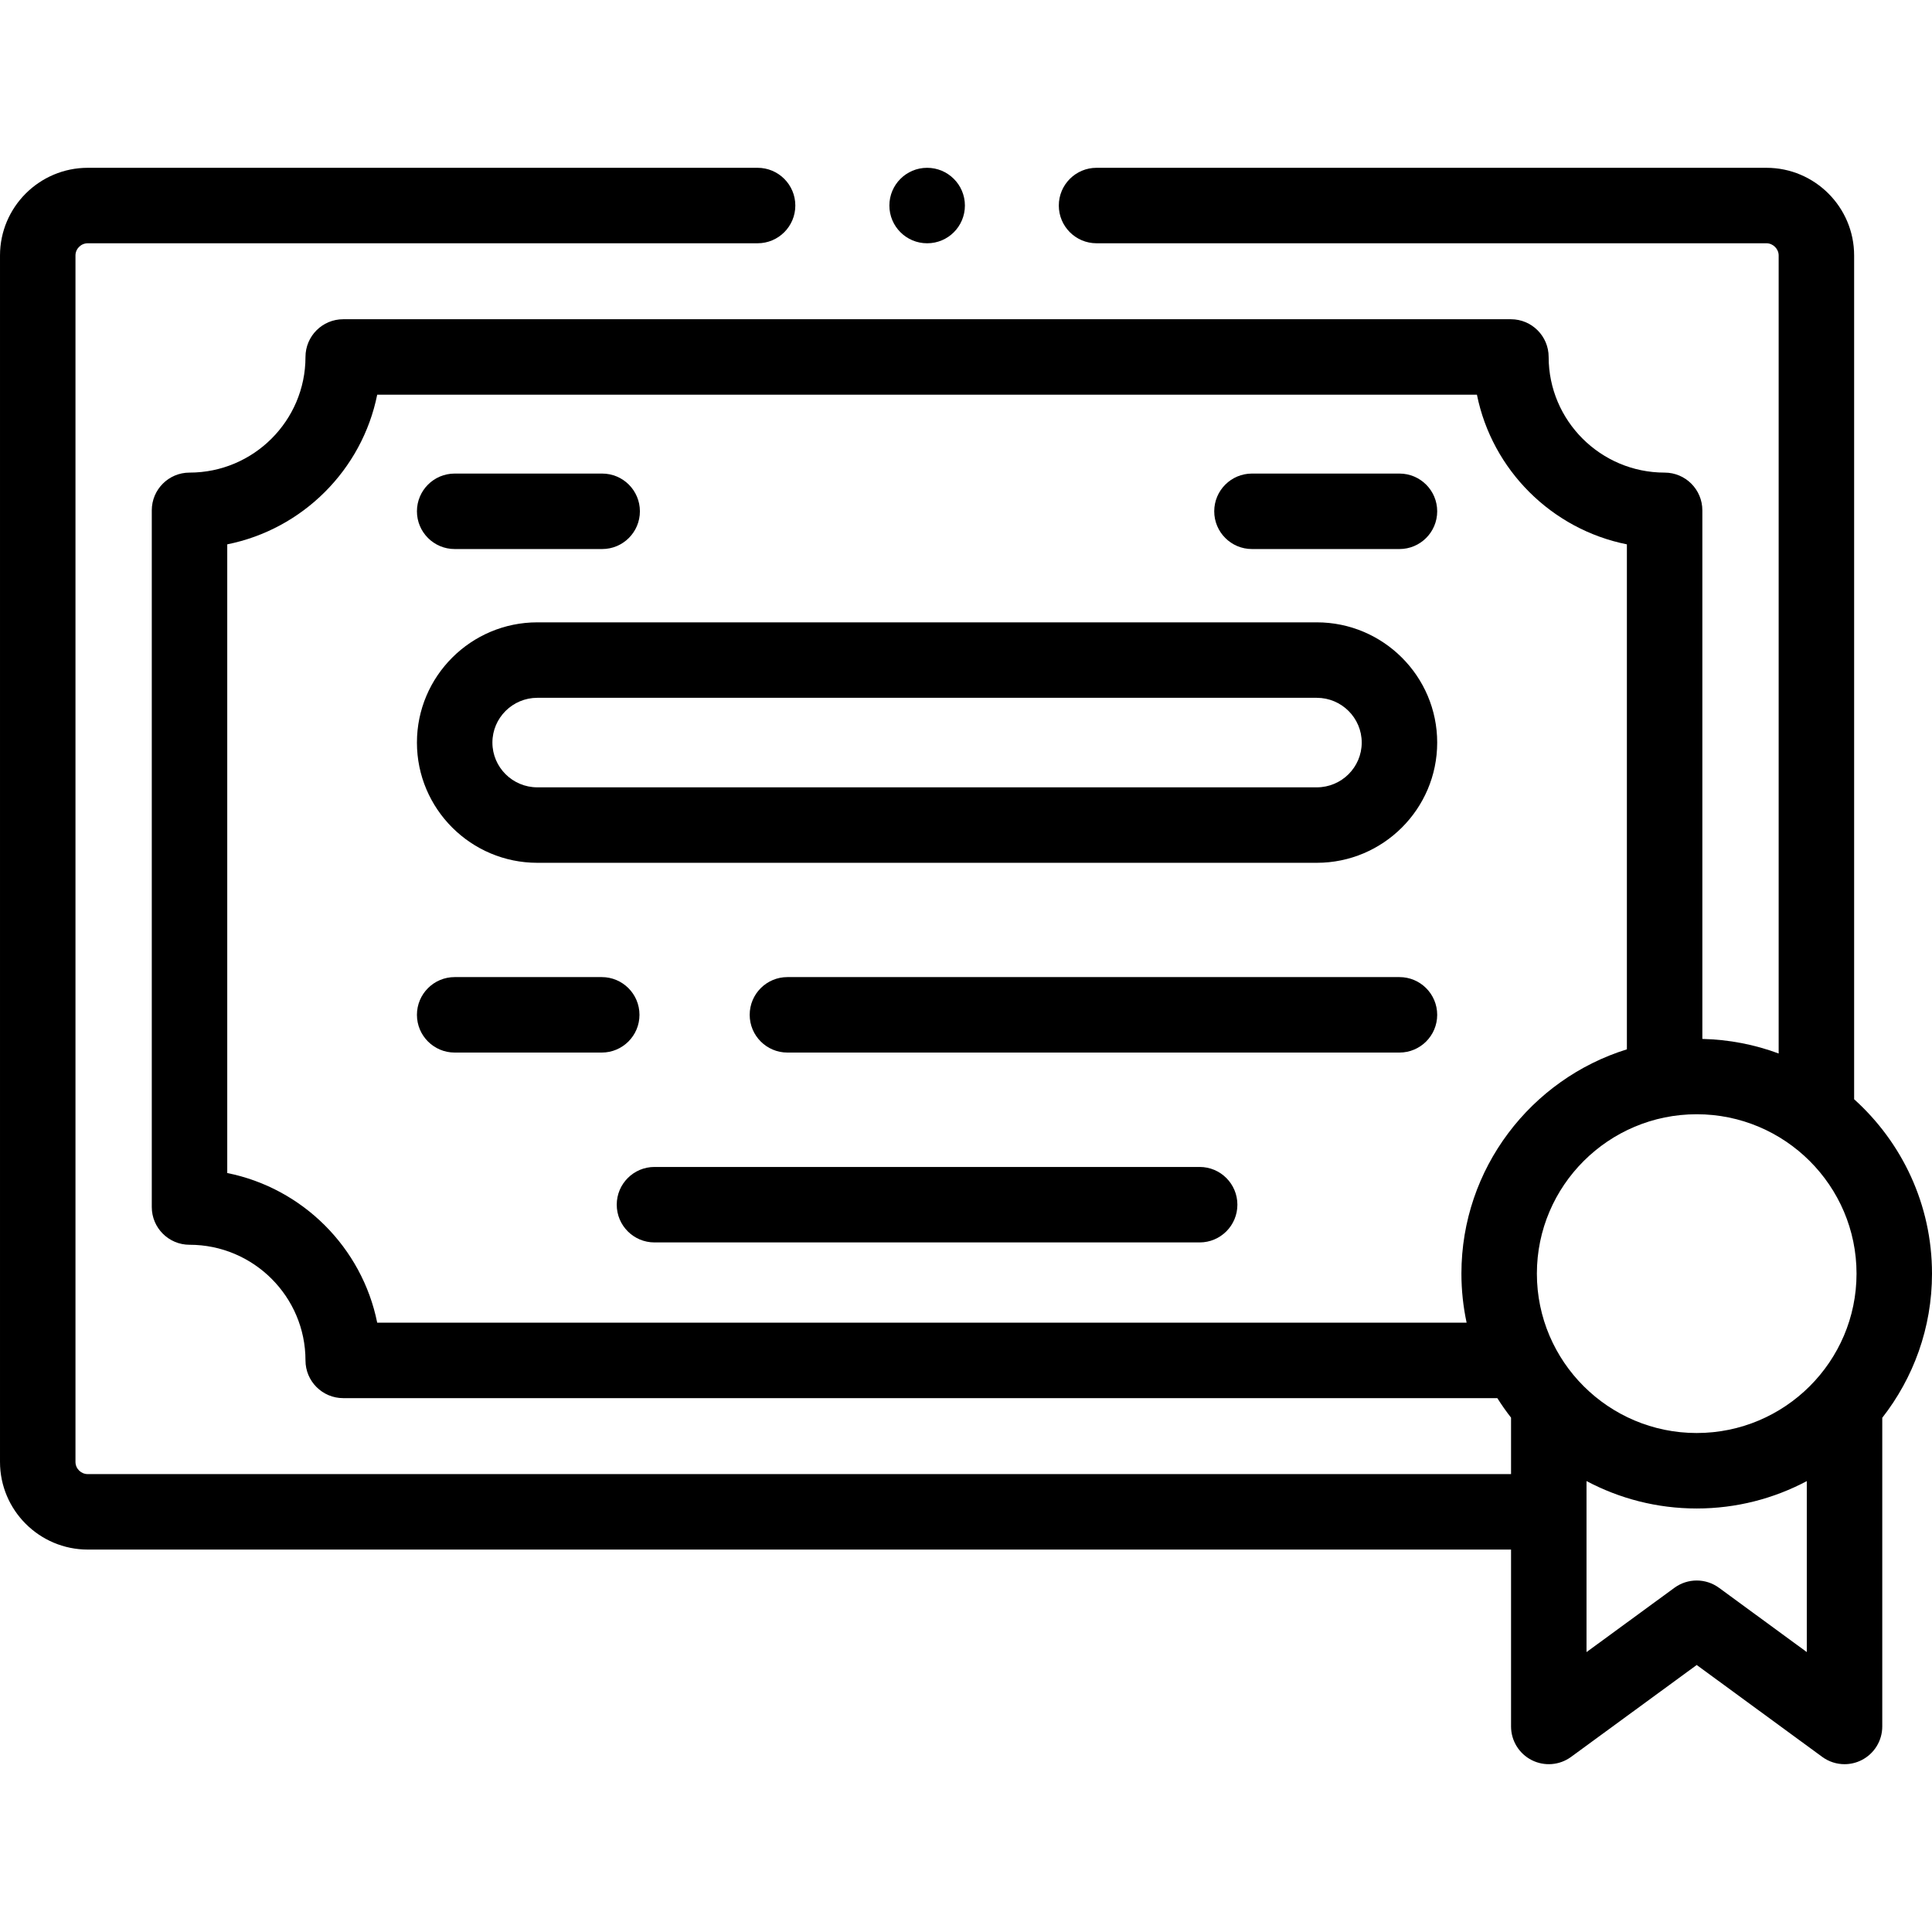
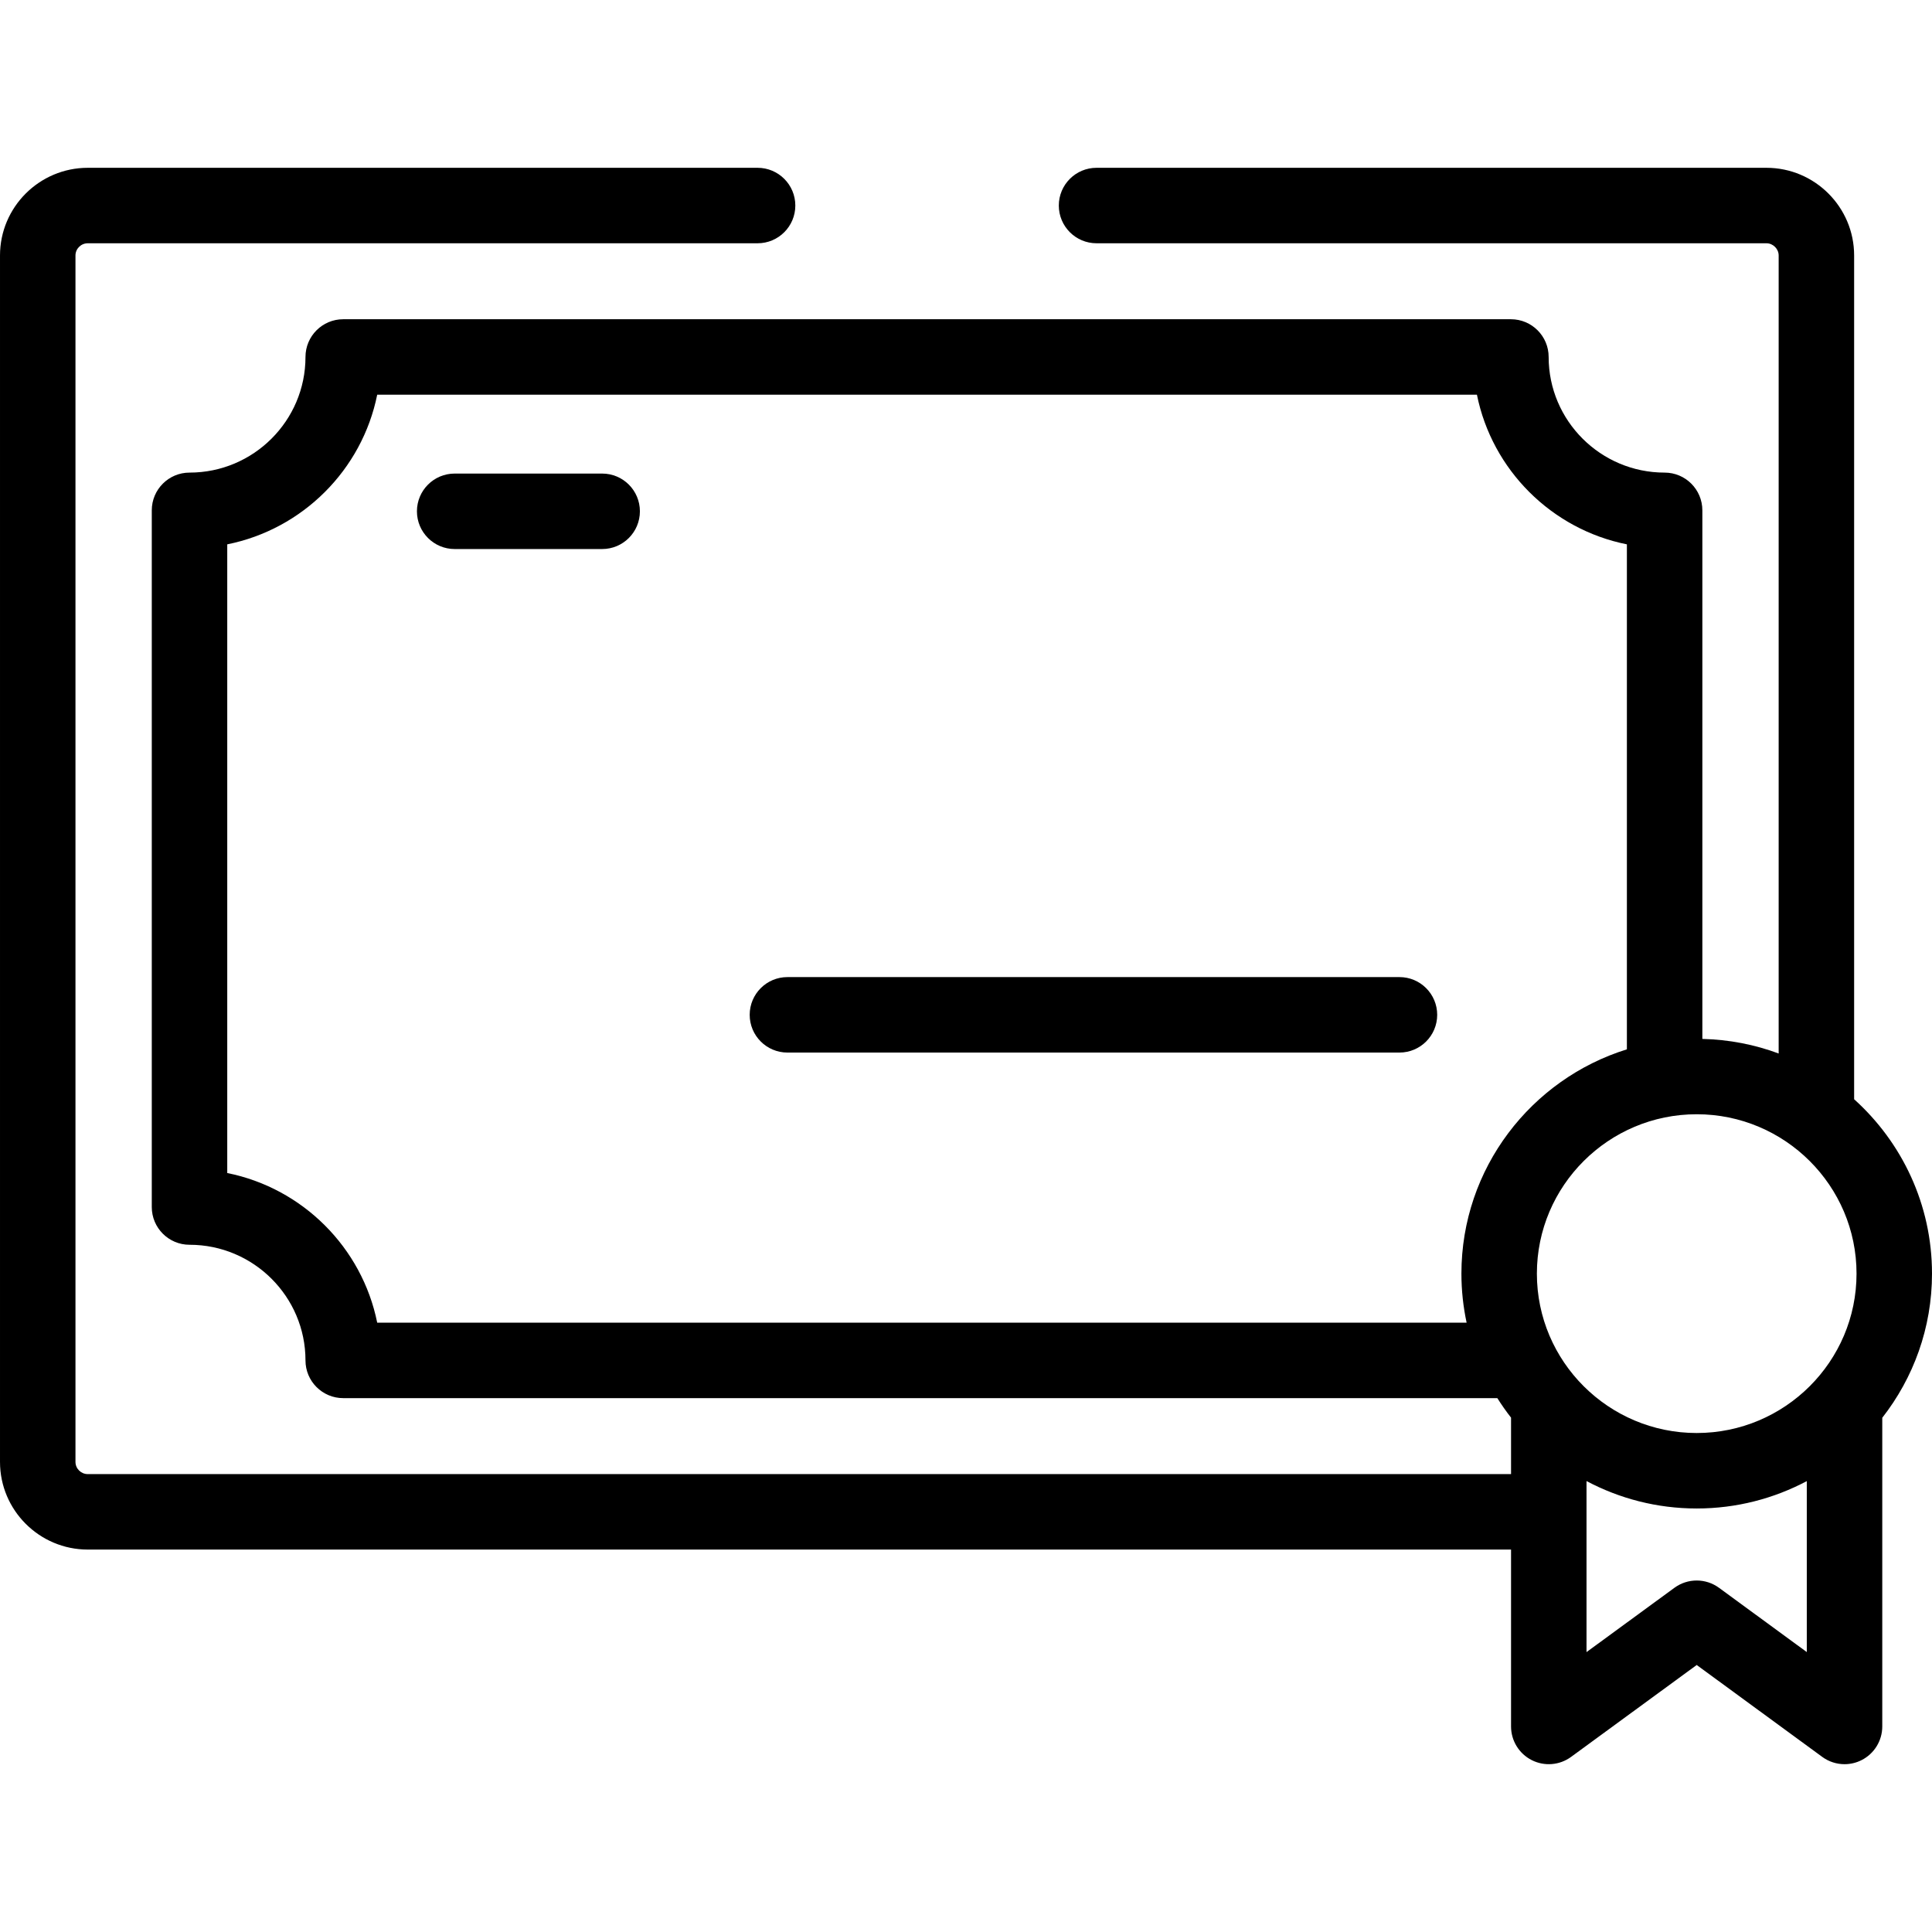
<svg xmlns="http://www.w3.org/2000/svg" id="Capa_1" enable-background="new 0 0 512 512" height="512" viewBox="0 0 512 512" width="512">
  <g>
    <g>
-       <path d="m120.492 145.501h39.089c5.523 0 10-4.478 10-10s-4.477-10-10-10h-39.089c-5.523 0-10 4.478-10 10s4.477 10 10 10z" />
+       <path d="m120.492 145.501h39.089c5.523 0 10-4.478 10-10s-4.477-10-10-10h-39.089c-5.523 0-10 4.478-10 10s4.477 10 10 10" />
      <path d="m512 337.525c0-18.319-7.974-34.812-20.636-46.211v-223.607c0-12.813-10.424-23.237-23.238-23.237h-177.53c-5.523 0-10 4.478-10 10s4.477 10 10 10h177.53c1.755 0 3.238 1.482 3.238 3.237v211.482c-6.323-2.353-13.129-3.696-20.223-3.864v-140.079c0-5.522-4.477-10-10-10-16.946 0-30.733-13.746-30.733-30.643 0-5.522-4.477-10-10-10h-309.452c-5.523 0-10 4.478-10 10 0 16.896-13.787 30.643-30.733 30.643-5.523 0-10 4.478-10 10v184.631c0 5.522 4.477 10 10 10 16.946 0 30.733 13.746 30.733 30.643 0 5.522 4.477 10 10 10h305.854c1.124 1.787 2.338 3.512 3.633 5.171v14.963h-377.177c-1.801 0-3.266-1.452-3.266-3.237v-319.71c0-1.785 1.465-3.237 3.266-3.237h177.502c5.523 0 10-4.478 10-10s-4.477-10-10-10h-177.502c-12.829 0-23.266 10.424-23.266 23.237v319.709c0 12.813 10.437 23.237 23.266 23.237h377.177v46.877c0 3.767 2.116 7.213 5.475 8.918 3.359 1.703 7.391 1.377 10.43-.848l33.296-24.358 33.269 24.356c1.747 1.279 3.822 1.932 5.908 1.932 1.544 0 3.094-.357 4.523-1.082 3.359-1.704 5.476-5.151 5.476-8.918v-81.804c8.247-10.554 13.18-23.809 13.18-38.201zm-62.355 42.239c-23.354 0-42.355-18.948-42.355-42.238s19-42.238 42.355-42.238 42.355 18.947 42.355 42.237-19 42.239-42.355 42.239zm-349.682-29.244c-4.014-19.924-19.778-35.656-39.74-39.654v-166.608c19.962-3.998 35.727-19.73 39.74-39.654h291.438c4.014 19.924 19.777 35.656 39.74 39.654v133.827c-25.376 7.886-43.851 31.551-43.851 59.441 0 4.456.481 8.801 1.377 12.994zm355.589 70.262c-3.516-2.575-8.294-2.574-11.812-.002l-23.298 17.044v-45.33c8.718 4.633 18.656 7.269 29.202 7.269 10.535 0 20.463-2.631 29.174-7.255v45.307z" />
-       <path d="m370.872 125.501h-39.089c-5.523 0-10 4.478-10 10s4.477 10 10 10h39.089c5.523 0 10-4.478 10-10s-4.477-10-10-10z" />
-       <path d="m348.96 164.927h-206.556c-17.596 0-31.912 14.294-31.912 31.863s14.315 31.862 31.912 31.862h206.556c17.596 0 31.911-14.293 31.911-31.862s-14.315-31.863-31.911-31.863zm0 43.725h-206.556c-6.568 0-11.912-5.321-11.912-11.862s5.344-11.863 11.912-11.863h206.556c6.568 0 11.911 5.322 11.911 11.863s-5.343 11.862-11.911 11.862z" />
      <path d="m370.872 258.939h-162.196c-5.523 0-10 4.478-10 10s4.477 10 10 10h162.195c5.523 0 10-4.478 10-10s-4.476-10-9.999-10z" />
-       <path d="m169.468 268.939c0-5.522-4.477-10-10-10h-38.976c-5.523 0-10 4.478-10 10s4.477 10 10 10h38.976c5.523 0 10-4.477 10-10z" />
-       <path d="m317.922 309.255h-144.48c-5.523 0-10 4.478-10 10s4.477 10 10 10h144.479c5.523 0 10-4.478 10-10s-4.476-10-9.999-10z" />
-       <path d="m245.696 64.47h.028c5.523 0 9.986-4.478 9.986-10s-4.491-10-10.014-10-10 4.478-10 10 4.477 10 10 10z" />
    </g>
  </g>
</svg>